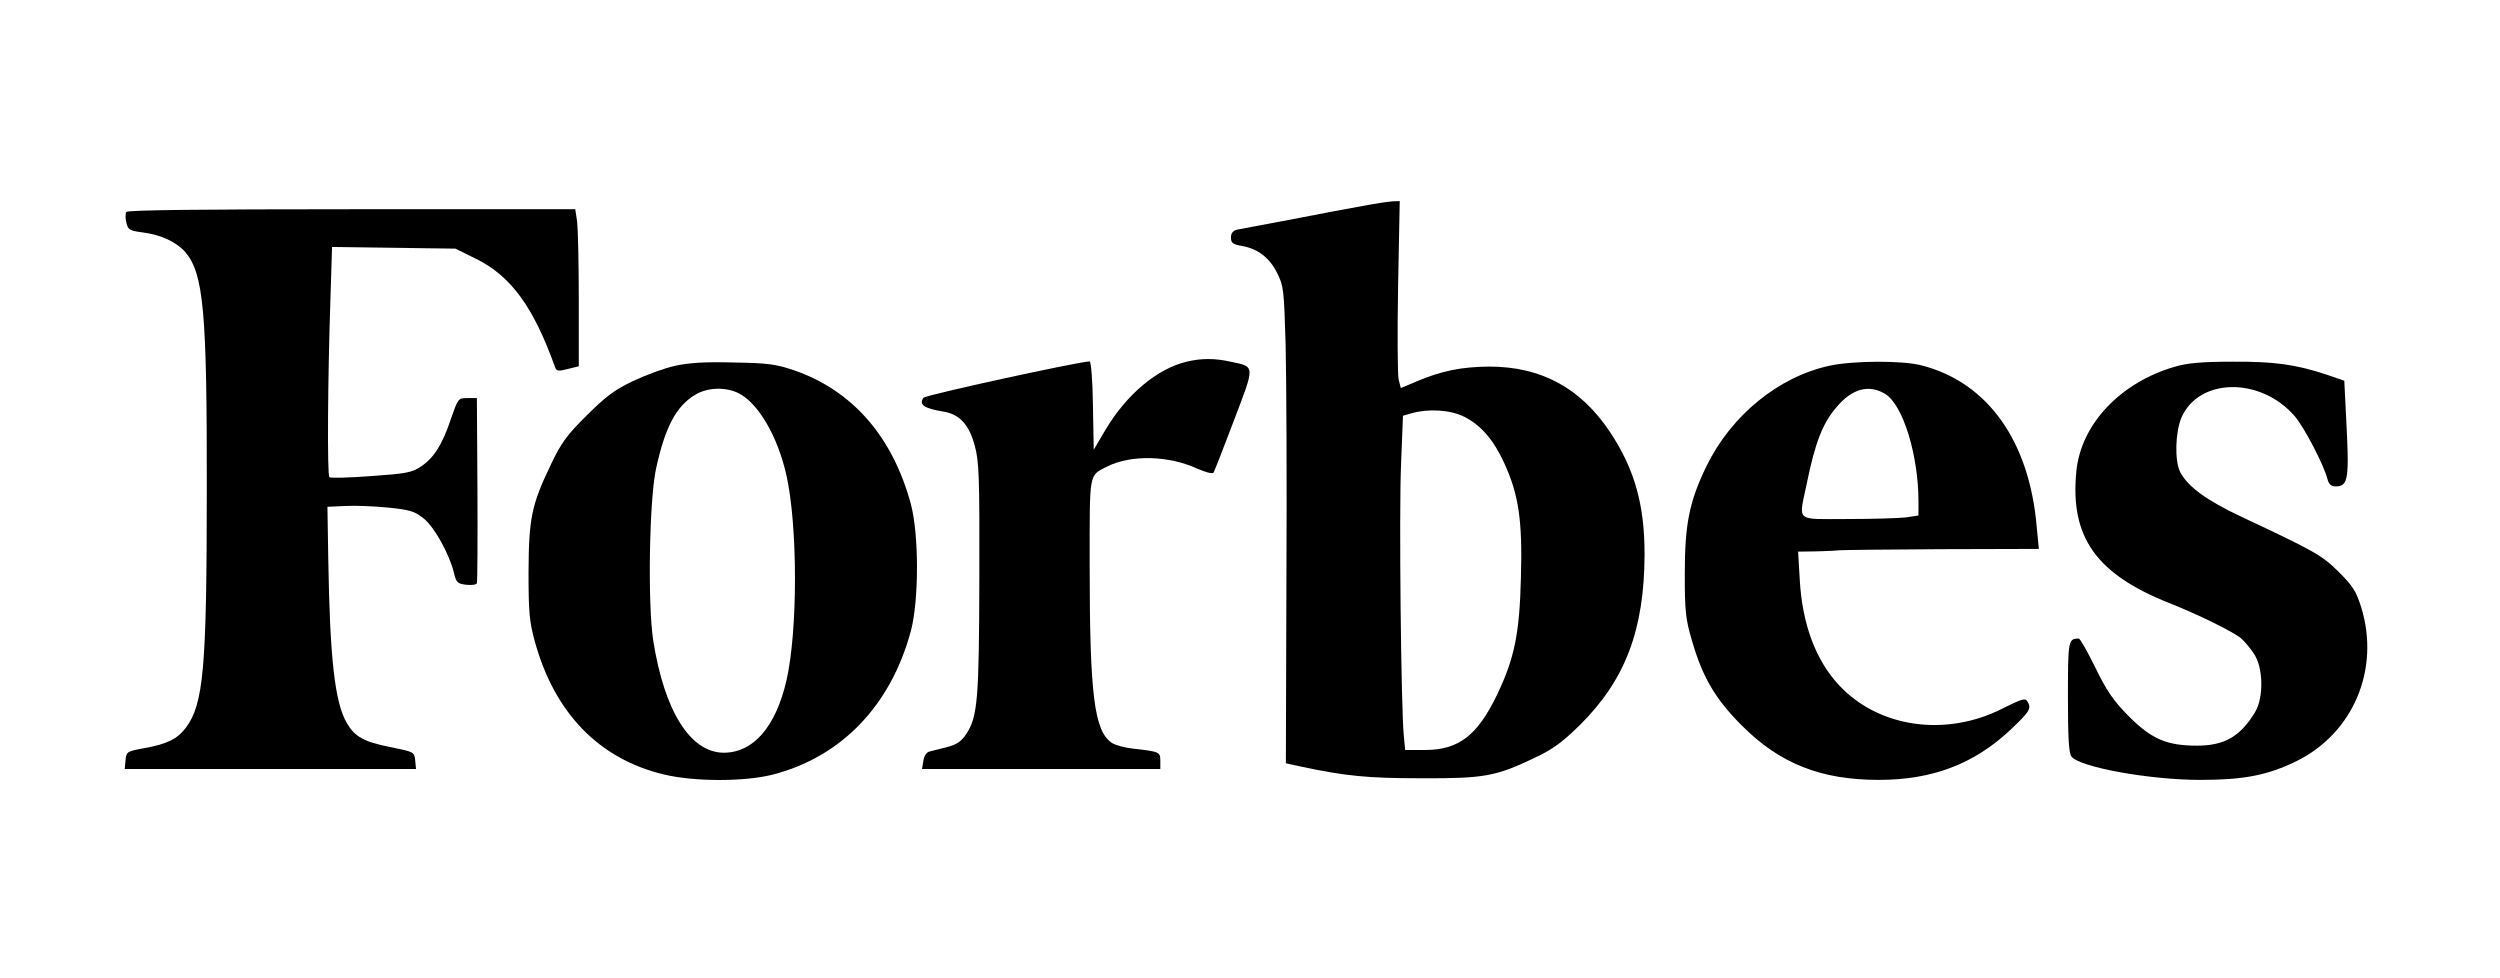
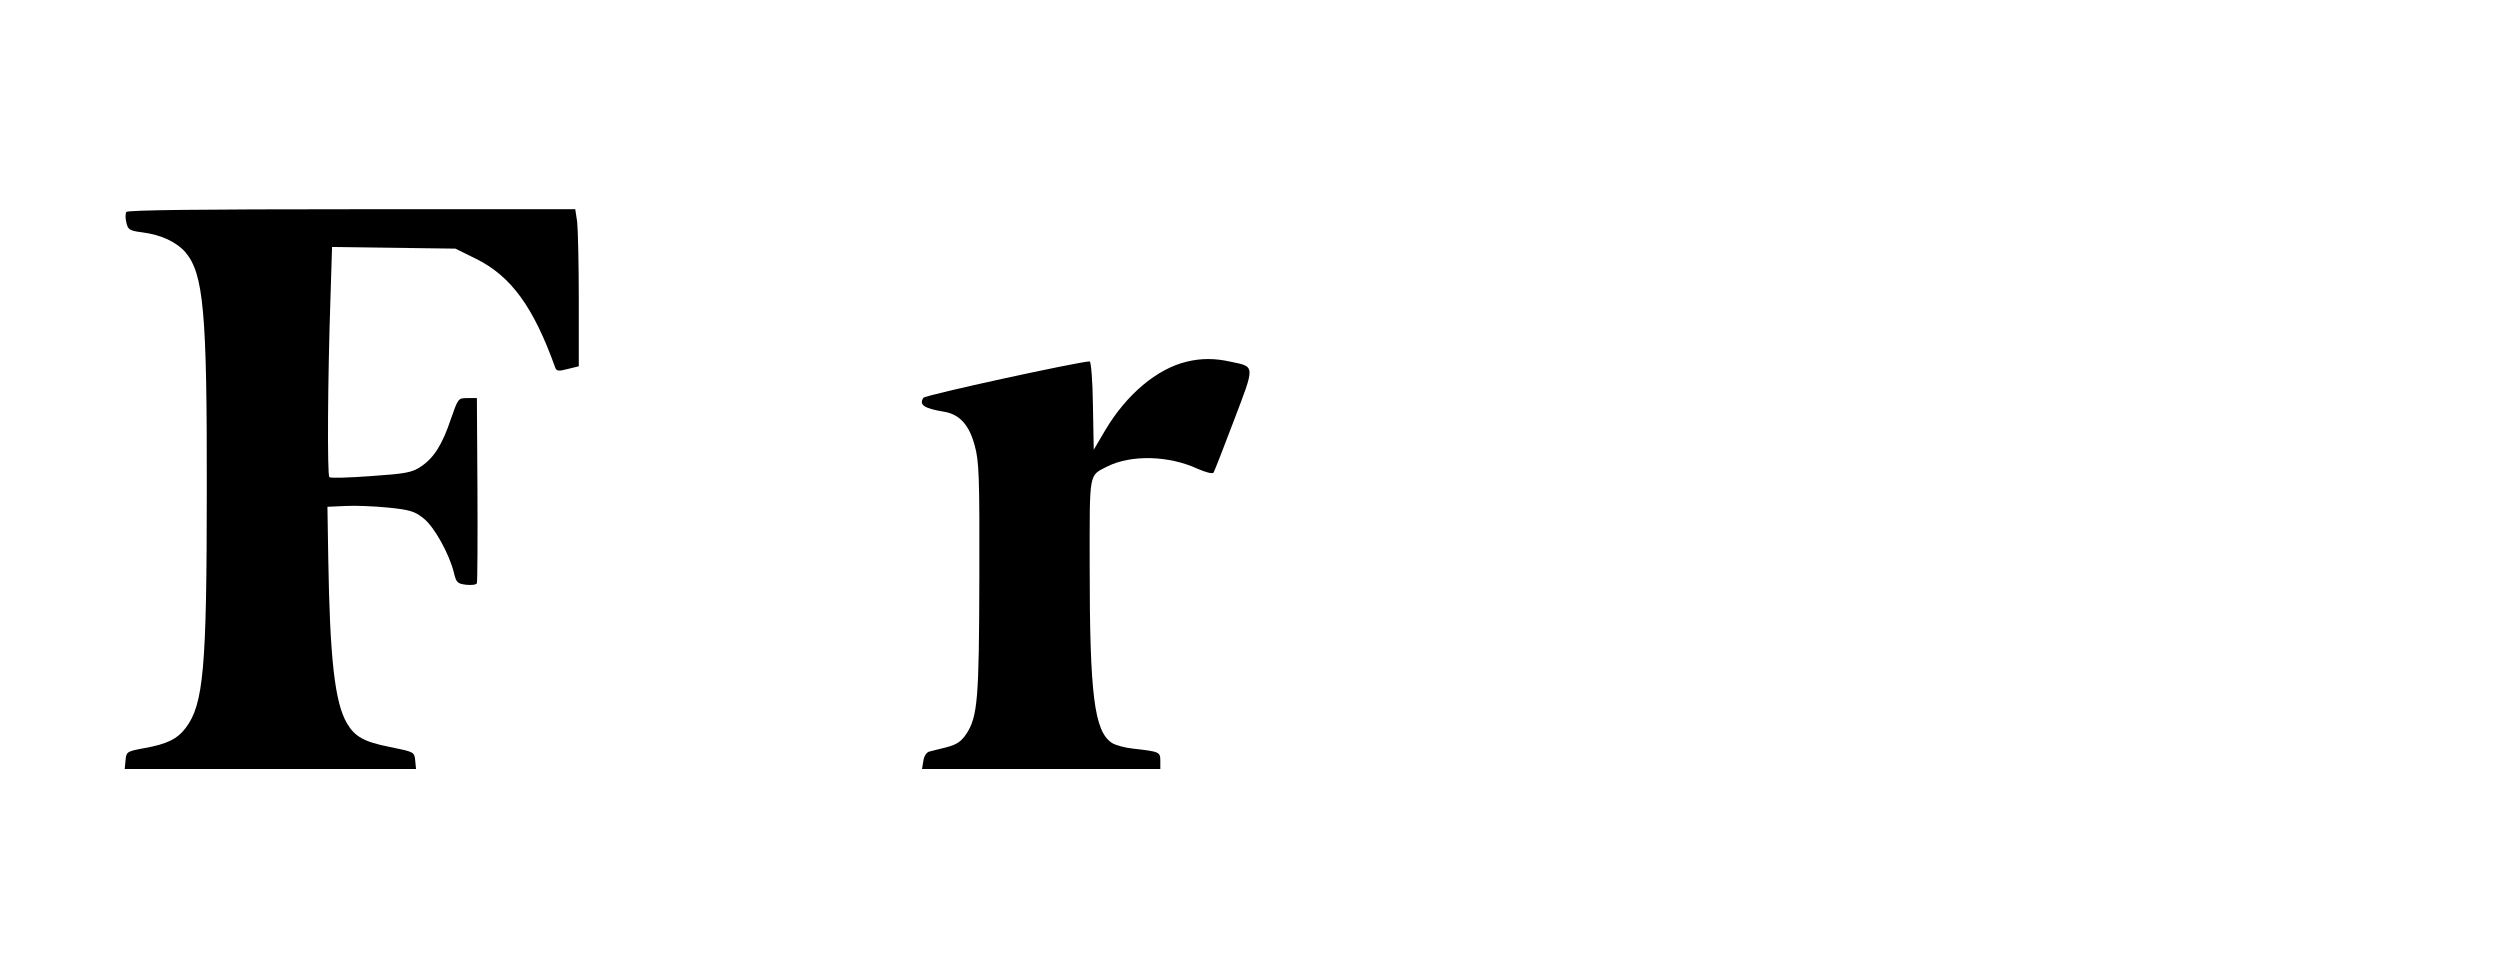
<svg xmlns="http://www.w3.org/2000/svg" preserveAspectRatio="xMidYMid meet" viewBox="0 0 920 360" height="360pt" width="920pt" version="1.0">
  <g stroke="none" fill="#000000" transform="translate(0,360) scale(0.1,-0.1)">
-     <path d="M5020 2843 c-41 -7 -158 -29 -260 -49 -102 -19 -195 -37 -207 -39 -16 -4 -23 -13 -23 -29 0 -20 6 -25 40 -31 58 -10 102 -43 130 -100 24 -47 25 -62 31 -260 3 -115 5 -510 3 -877 l-2 -667 51 -11 c168 -36 249 -44 447 -44 233 -1 275 7 419 76 66 31 101 57 166 121 167 166 236 350 237 627 0 184 -37 314 -127 450 -108 162 -253 241 -445 241 -101 -1 -174 -15 -268 -55 l-57 -24 -8 31 c-4 18 -5 173 -2 345 l6 312 -28 -1 c-15 -1 -62 -8 -103 -16z m369 -777 c62 -32 107 -84 147 -171 53 -116 67 -211 61 -420 -5 -207 -24 -298 -87 -430 -73 -152 -142 -205 -267 -205 l-72 0 -5 53 c-10 98 -18 825 -10 1001 l7 176 31 9 c62 18 144 13 195 -13z" />
    <path d="M465 2820 c-4 -6 -4 -23 0 -39 6 -26 11 -30 58 -36 71 -9 127 -36 160 -74 66 -79 79 -219 78 -871 0 -660 -12 -791 -77 -878 -32 -42 -69 -60 -152 -75 -65 -12 -67 -13 -70 -45 l-3 -32 536 0 536 0 -3 31 c-3 32 -4 32 -93 50 -96 19 -129 38 -158 87 -45 76 -63 238 -69 607 l-3 190 66 3 c37 2 108 -1 158 -6 79 -8 98 -14 129 -39 40 -31 95 -131 112 -199 9 -38 13 -42 46 -46 20 -2 37 0 39 6 2 6 3 162 2 346 l-2 335 -35 0 c-34 0 -34 -1 -60 -75 -32 -96 -63 -145 -111 -177 -33 -22 -54 -26 -183 -35 -81 -6 -150 -8 -154 -4 -8 9 -6 360 4 654 l6 193 227 -3 227 -3 77 -38 c128 -64 210 -176 290 -399 5 -14 12 -15 46 -6 l41 10 0 243 c0 133 -3 263 -6 289 l-7 46 -823 0 c-551 0 -825 -3 -829 -10z" />
    <path d="M4367 2269 c-109 -26 -221 -120 -299 -251 l-43 -73 -3 163 c-1 91 -7 162 -12 162 -36 0 -607 -124 -612 -134 -17 -26 3 -39 75 -51 58 -9 94 -49 114 -125 16 -57 18 -113 17 -485 -1 -448 -6 -512 -48 -576 -19 -28 -35 -39 -73 -49 -26 -6 -55 -14 -64 -16 -10 -3 -19 -18 -21 -34 l-5 -30 439 0 438 0 0 30 c0 33 -3 34 -100 45 -30 3 -66 13 -78 21 -65 43 -82 175 -82 655 0 349 -4 327 66 363 87 43 225 40 331 -9 30 -13 55 -20 59 -14 3 5 37 91 75 192 78 205 79 197 -13 216 -57 13 -108 13 -161 0z" />
-     <path d="M2485 2254 c-38 -8 -108 -34 -155 -56 -69 -33 -101 -57 -171 -127 -73 -72 -94 -101 -132 -181 -71 -148 -81 -197 -82 -395 0 -147 3 -182 23 -255 72 -263 236 -433 475 -490 112 -27 295 -27 399 -1 254 65 436 254 510 529 30 113 30 354 0 467 -67 248 -215 418 -429 492 -68 23 -97 27 -223 29 -104 3 -165 -1 -215 -12z m231 -100 c73 -35 146 -159 178 -303 42 -188 42 -573 0 -756 -40 -171 -122 -265 -231 -265 -123 1 -218 153 -259 412 -21 134 -15 523 11 637 33 150 74 227 143 268 44 27 109 30 158 7z" />
-     <path d="M6732 2254 c-188 -41 -361 -183 -452 -369 -63 -130 -80 -213 -80 -396 0 -139 3 -167 26 -245 39 -136 86 -216 184 -314 139 -140 291 -200 504 -200 196 0 349 58 482 182 75 71 81 81 64 108 -7 12 -22 7 -92 -28 -208 -105 -454 -70 -600 86 -86 92 -136 225 -145 390 l-6 102 71 1 c40 1 77 3 82 4 6 1 173 3 371 4 l362 1 -8 82 c-27 315 -180 530 -422 593 -71 19 -254 18 -341 -1z m206 -104 c65 -40 122 -225 122 -396 l0 -51 -46 -7 c-26 -3 -123 -6 -215 -6 -196 0 -180 -14 -150 131 31 151 58 220 108 279 58 70 120 87 181 50z" />
-     <path d="M8005 2251 c-202 -58 -347 -212 -364 -385 -24 -243 73 -379 344 -486 103 -41 234 -105 262 -129 12 -10 33 -35 47 -56 35 -51 37 -161 5 -215 -54 -90 -113 -124 -214 -124 -111 0 -167 24 -251 108 -57 58 -80 91 -123 179 -29 59 -56 107 -61 107 -39 0 -40 -6 -40 -214 0 -148 3 -207 13 -220 29 -39 287 -86 474 -86 160 0 247 17 352 68 211 103 311 339 240 568 -18 57 -30 77 -82 129 -64 63 -88 76 -358 203 -128 60 -198 111 -226 165 -21 42 -18 147 5 201 65 147 292 149 417 4 36 -43 107 -179 120 -231 5 -19 14 -27 29 -27 49 0 52 26 39 268 l-6 121 -61 21 c-117 39 -196 50 -351 49 -111 0 -166 -5 -210 -18z" />
  </g>
</svg>